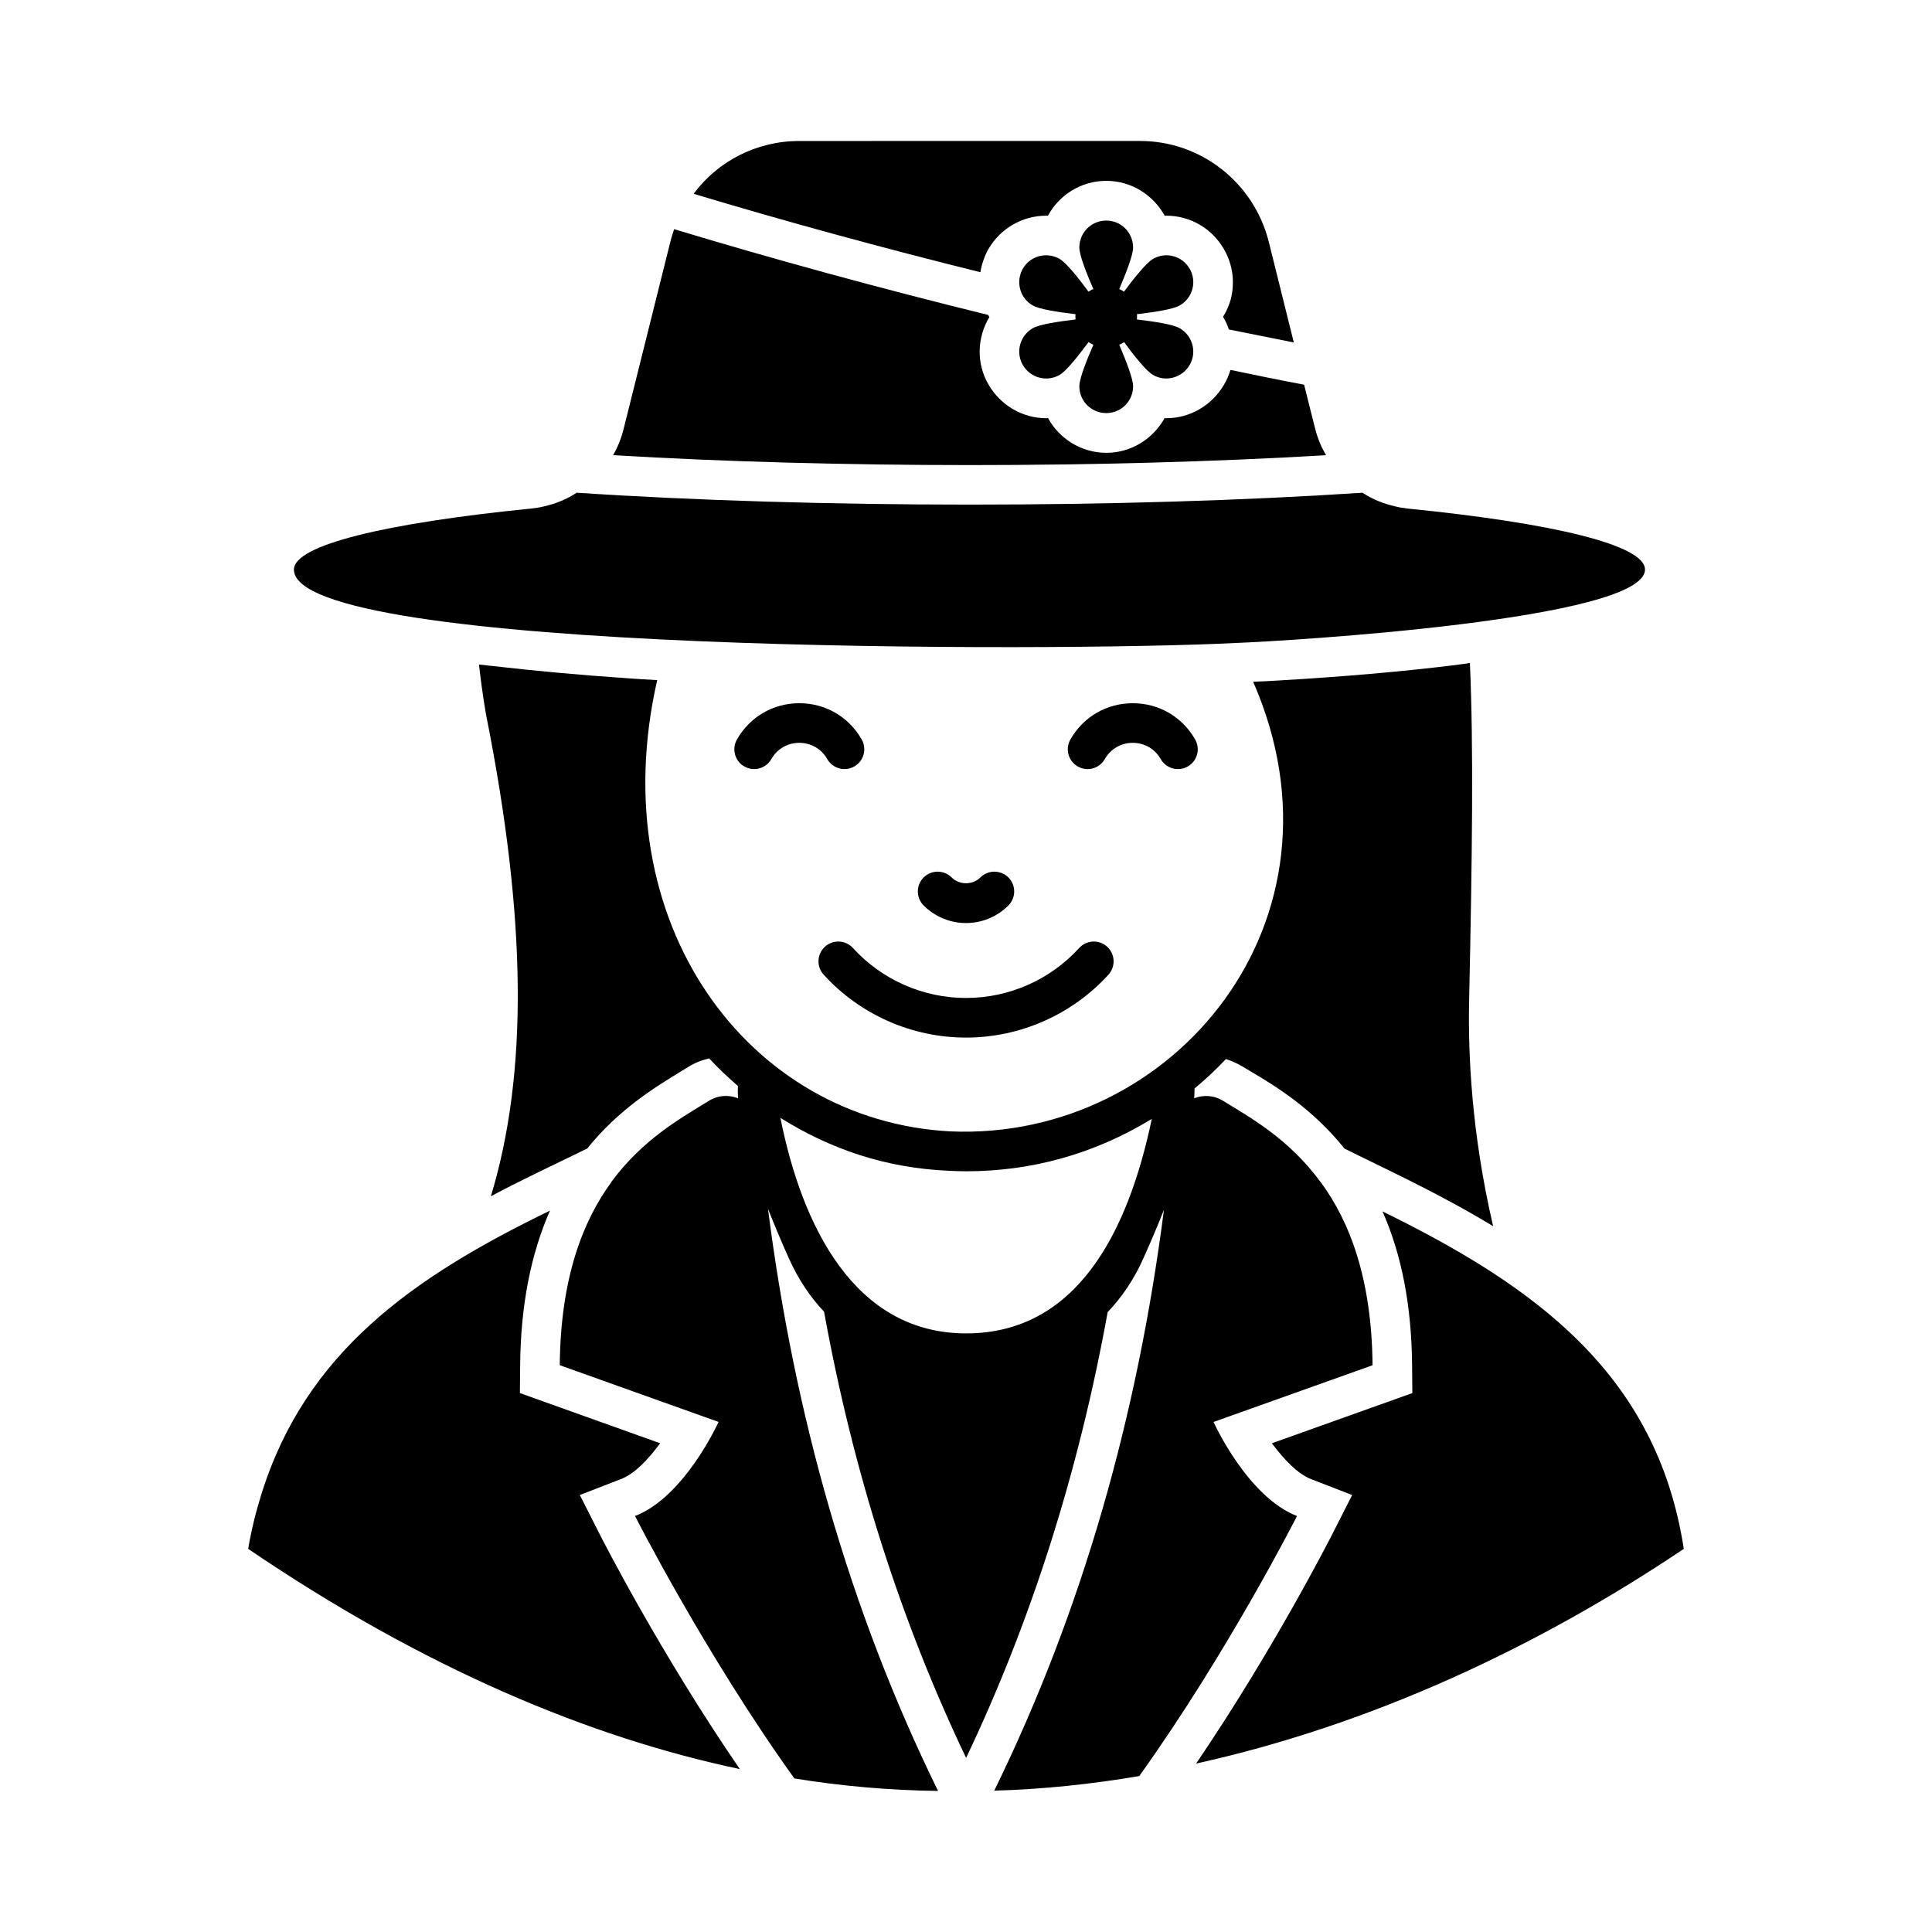
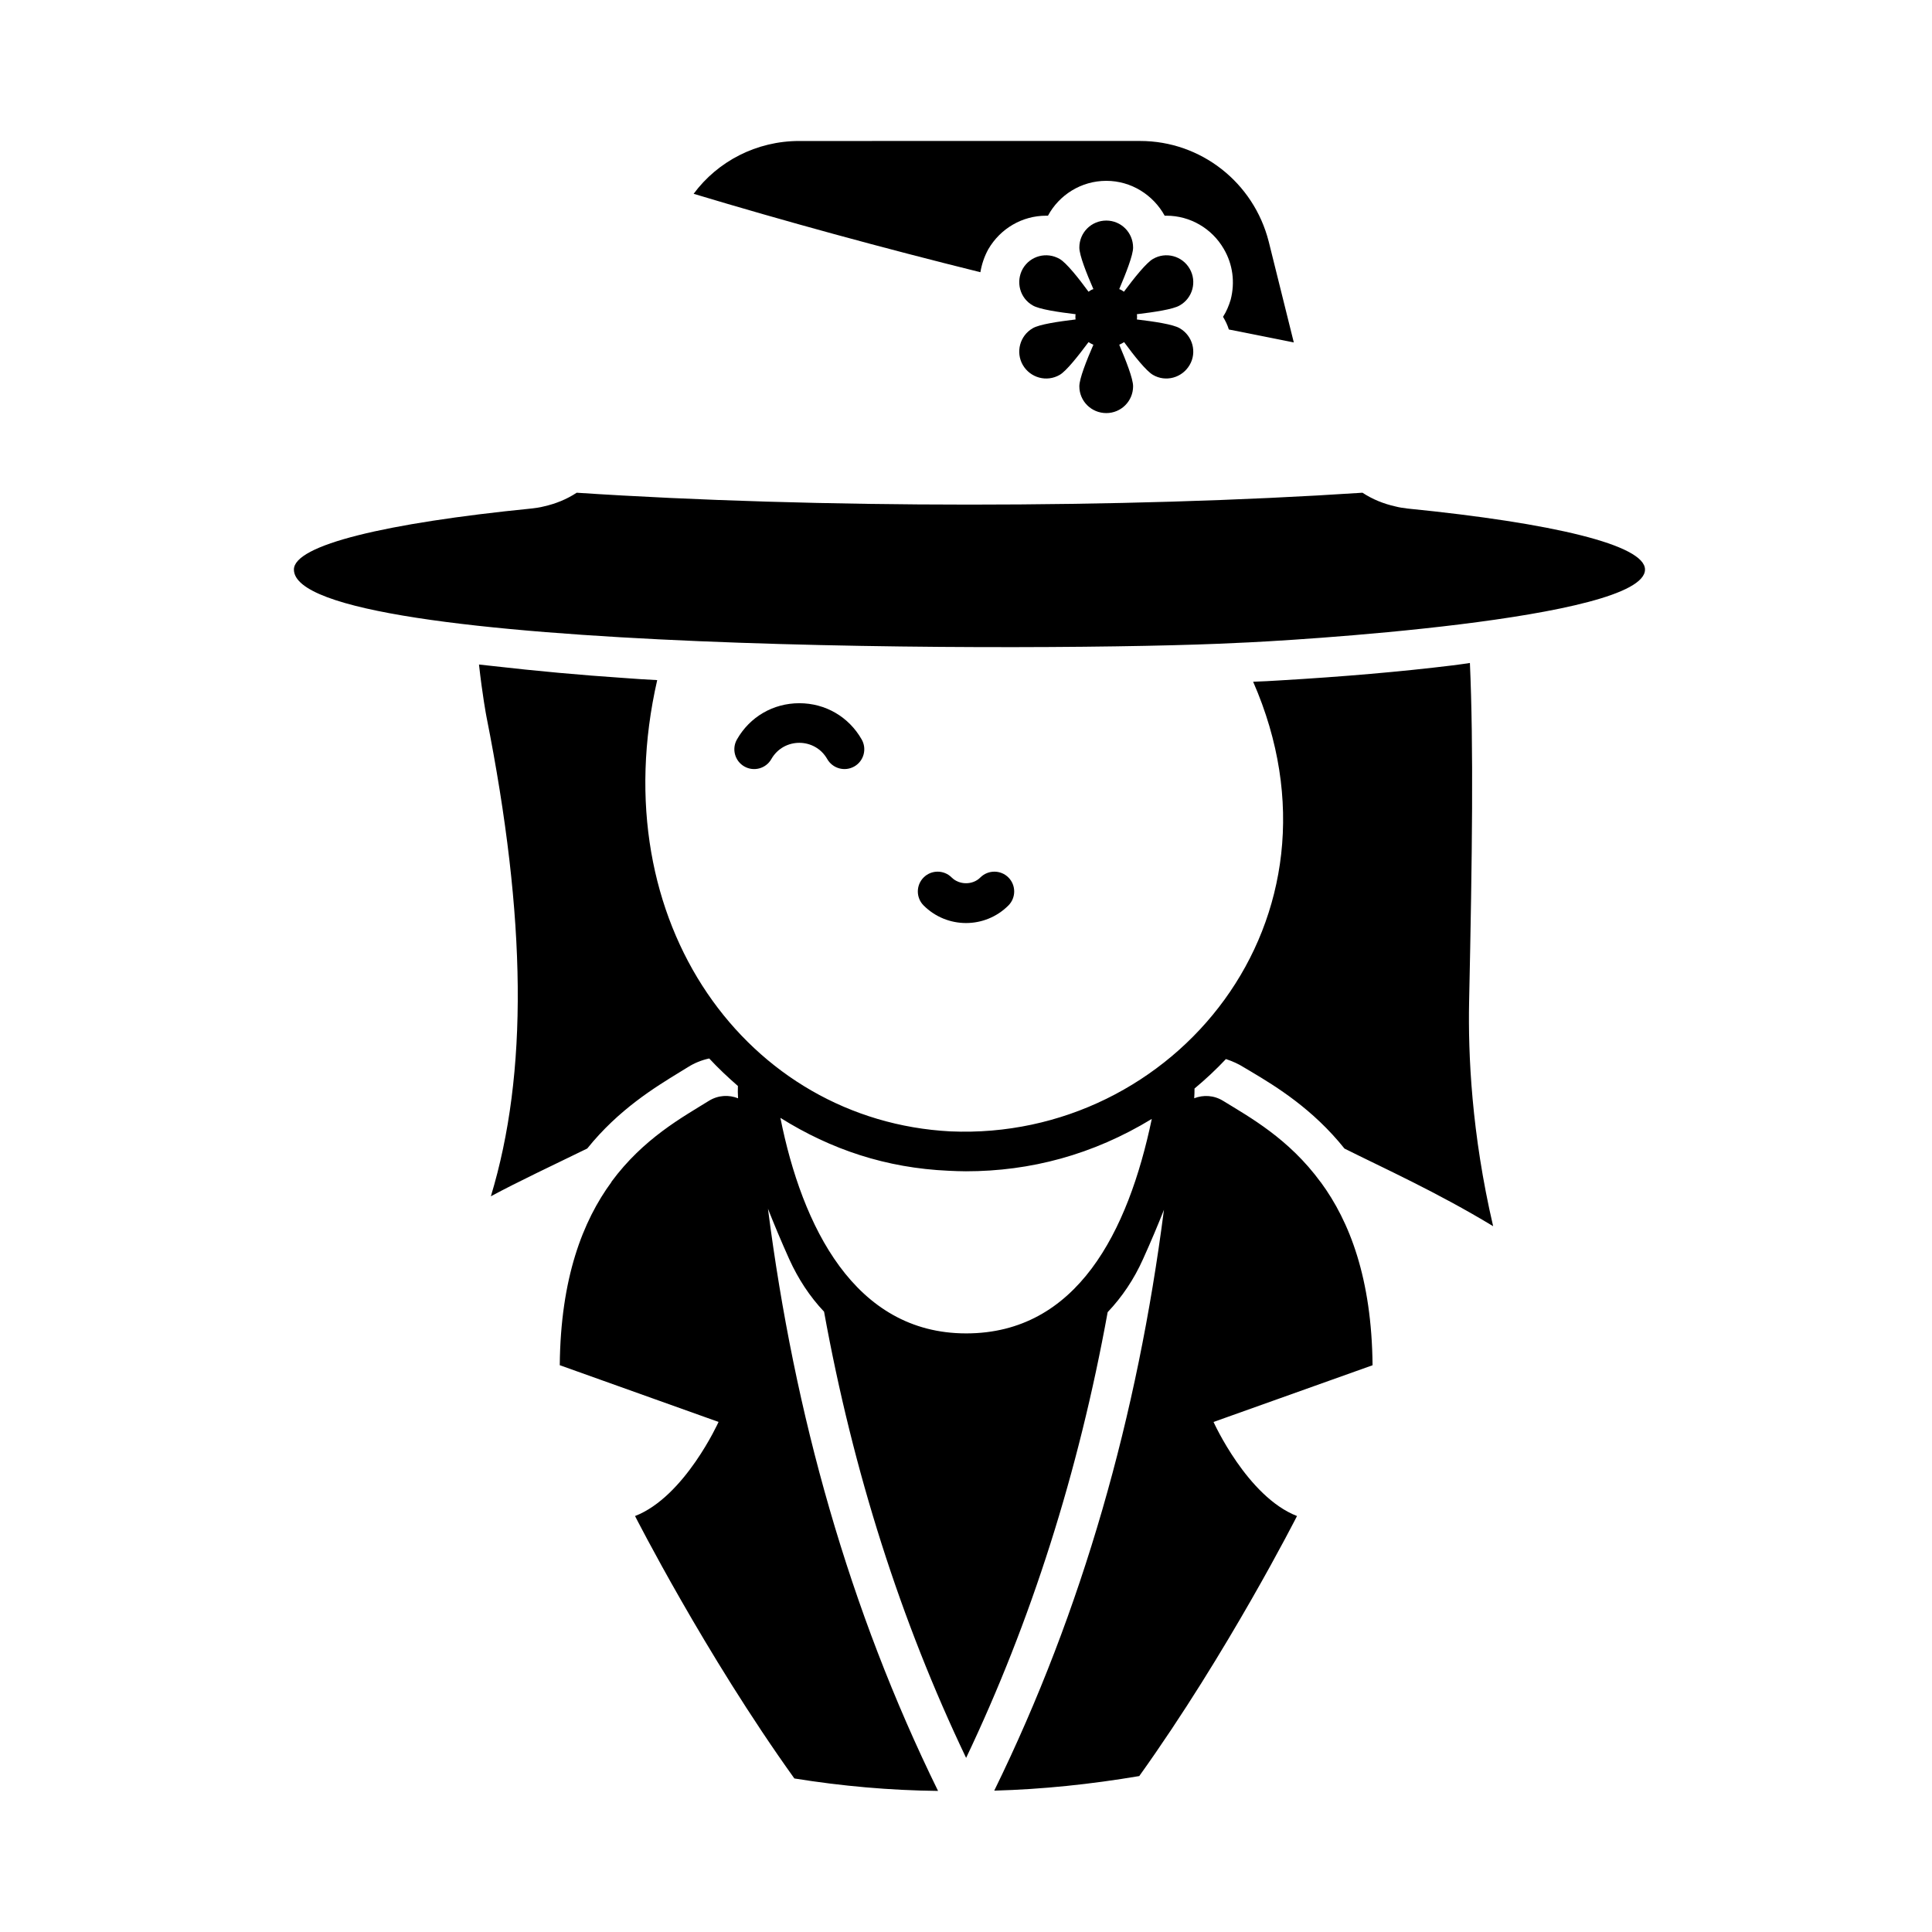
<svg xmlns="http://www.w3.org/2000/svg" fill="#000000" width="800px" height="800px" version="1.1" viewBox="144 144 512 512">
  <g>
    <path d="m459.27 215.21c-1.984-3.426-6.352-4.566-9.727-2.582-1.738 0.992-4.965 5.012-7.691 8.684-0.398-0.297-0.793-0.547-1.242-0.695 1.785-4.219 3.672-8.984 3.672-11.016 0-3.969-3.176-7.148-7.098-7.148-3.969 0-7.148 3.176-7.148 7.148 0 2.035 1.887 6.801 3.723 11.016-0.496 0.148-0.895 0.398-1.289 0.695-2.68-3.672-5.906-7.691-7.644-8.684-3.426-1.984-7.793-0.844-9.777 2.582-1.934 3.426-0.793 7.793 2.629 9.727 1.738 1.043 6.848 1.785 11.367 2.332-0.051 0.199-0.051 0.445-0.051 0.695s0 0.496 0.051 0.695c-4.516 0.547-9.629 1.289-11.367 2.332-3.426 1.984-4.566 6.352-2.629 9.727 1.984 3.426 6.352 4.617 9.777 2.629 1.738-0.992 4.914-5.012 7.644-8.684 0.398 0.25 0.793 0.496 1.289 0.695-1.836 4.219-3.723 8.984-3.723 11.016 0 3.922 3.176 7.098 7.148 7.098 3.922 0 7.098-3.176 7.098-7.098 0-2.035-1.887-6.801-3.672-11.016 0.445-0.199 0.895-0.445 1.289-0.695 2.68 3.672 5.906 7.691 7.644 8.684 3.375 1.984 7.742 0.793 9.727-2.629 1.984-3.375 0.793-7.742-2.629-9.727-1.738-1.043-6.801-1.785-11.363-2.332 0.051-0.199 0.051-0.445 0.051-0.695s0-0.496-0.051-0.695c4.566-0.547 9.629-1.289 11.363-2.332 3.422-1.938 4.613-6.305 2.629-9.727z" />
-     <path d="m297.66 540.19 10.848-4.199c3.707-1.398 7.418-5.387 10.426-9.516l-37.156-13.297 0.07-7.488c0.141-15.605 2.797-29.32 7.906-40.863-36.668 17.773-64.797 37.715-76.484 75.152-1.469 4.688-2.66 9.516-3.5 14.484 46.742 31.77 90.688 50.031 130.29 58.359-20.992-30.578-36.457-60.879-37.156-62.277z" />
-     <path d="m510.38 465.04c5.109 11.547 7.695 25.121 7.836 40.656l0.07 7.488-37.227 13.297c3.078 4.129 6.789 8.117 10.426 9.516l10.848 4.199-5.246 10.355c-0.699 1.328-15.605 30.648-36.105 60.809 46.254-10.215 90.266-30.719 129.24-56.887-7.141-46.469-39.609-69.703-79.844-89.434z" />
-     <path d="m451.61 345.17c1.434 2.5 4.633 3.398 7.16 1.953 2.516-1.434 3.391-4.641 1.953-7.16-3.43-6.008-9.609-9.602-16.531-9.602h-0.008c-6.914 0.008-13.094 3.594-16.516 9.609-1.434 2.516-0.559 5.719 1.961 7.156 2.508 1.434 5.719 0.559 7.156-1.961 1.539-2.691 4.305-4.305 7.406-4.305 3.106-0.004 5.879 1.609 7.418 4.309z" />
    <path d="m370.4 347.12c2.516-1.434 3.391-4.641 1.953-7.16-3.43-6.008-9.609-9.602-16.531-9.602h-0.008c-6.914 0.008-13.094 3.594-16.516 9.609-1.434 2.516-0.559 5.719 1.961 7.156 2.516 1.434 5.727 0.559 7.156-1.961 3.277-5.742 11.547-5.742 14.82 0.008 1.434 2.496 4.633 3.391 7.164 1.949z" />
    <path d="m411.24 383.96c2.043-2.059 2.043-5.379-0.008-7.43-2.051-2.043-5.379-2.035-7.43 0.008-2.008 2.035-5.555 2.043-7.606 0-2.051-2.051-5.371-2.051-7.422 0-2.051 2.051-2.051 5.371 0 7.422 6.199 6.195 16.246 6.219 22.465 0z" />
-     <path d="m400 418.97h0.008c14.336 0 28.094-6.074 37.742-16.672 1.949-2.144 1.797-5.461-0.348-7.414-2.133-1.941-5.445-1.797-7.414 0.348-7.668 8.418-18.586 13.242-29.977 13.242-11.383 0-22.312-4.824-29.973-13.242-1.953-2.144-5.273-2.289-7.414-0.348-2.144 1.953-2.297 5.269-0.348 7.414 9.645 10.598 23.391 16.672 37.723 16.672z" />
    <path d="m465.59 520.84 42.152-15.035c-0.211-23.043-6.113-38.145-13.699-48.473l-0.07-0.07c-8.43-11.52-18.828-17.211-25.785-21.496-2.508-1.562-5.316-1.645-7.711-0.715 0.051-0.887 0.098-1.766 0.082-2.578 2.941-2.449 5.731-5.051 8.324-7.812 1.68 0.559 3.289 1.258 4.828 2.238l1.891 1.121c6.578 3.918 16.305 9.867 24.699 20.363 10.215 5.117 24.445 11.523 39.395 20.57-5.738-24.629-6.648-45.621-6.367-59.406 0.84-39.324 1.188-67.734 0.211-89.848-1.328 0.211-2.938 0.418-4.547 0.629-13.715 1.68-29.109 3.008-45.832 3.988-2.309 0.141-4.688 0.281-7.066 0.352 27.633 63.152-21.094 121.76-80.258 119.16-53.473-2.828-92.41-55.004-77.672-119.59-3.008-0.141-5.879-0.352-8.746-0.559-11.477-0.77-23.023-1.82-35.266-3.219l-3.219-0.352c0.91 8.117 1.891 13.363 1.961 13.715 10.707 53.879 11.055 94.676 1.188 127.21 7.484-4.031 15.977-7.988 25.539-12.664 8.328-10.355 17.984-16.234 24.492-20.223l2.168-1.328c1.75-1.121 3.707-1.891 5.668-2.309 2.391 2.582 4.953 4.984 7.602 7.293-0.051 1.016-0.02 2.121 0.043 3.258-2.406-0.953-5.242-0.879-7.769 0.695-6.887 4.285-17.285 9.906-25.785 21.426v0.07c-7.586 10.328-13.488 25.43-13.699 48.543l42.082 15.035s-8.922 19.809-22.133 24.938c0 0 18.547 36.531 42.223 69.547 12.645 2.039 25.363 3.16 38.078 3.301-23.566-48.059-38.074-99.684-45.074-154.28 1.641 4.152 3.469 8.535 5.633 13.352 2.379 5.246 5.457 9.938 9.234 13.926 7.699 42.473 20.363 82.078 37.645 118.25 17.215-36.176 29.809-75.711 37.508-118.12 3.848-4.059 6.996-8.746 9.375-14.066 2.121-4.68 3.922-8.98 5.543-13.066-7.012 54.488-21.508 106.01-44.973 153.93 12.785-0.352 25.574-1.688 38.43-3.863 23.535-32.875 41.805-68.914 41.805-68.914-13.203-5.121-22.125-24.934-22.125-24.934zm-65.555-23.477c-29.582 0-43.484-28.398-49.223-57.121 13.445 8.414 28.031 13.285 44.535 14.02 1.539 0.07 3.078 0.141 4.617 0.141 17.133 0 33.676-4.387 49.27-13.875-6.262 29.914-19.816 56.836-49.199 56.836z" />
    <path d="m405.91 210.05c3.219-5.527 9.027-8.887 15.324-8.887h0.488c2.938-5.457 8.746-9.238 15.465-9.238 6.648 0 12.457 3.777 15.465 9.238h0.488c6.227 0 12.035 3.359 15.184 8.816 2.379 4.059 3.008 8.816 1.82 13.434-0.488 1.609-1.121 3.148-2.027 4.547 0.629 1.051 1.188 2.168 1.539 3.359 5.879 1.191 11.617 2.309 17.215 3.43l-6.648-26.73c-3.988-15.676-17.984-26.66-34.078-26.66l-90.336 0.004c-11.336 0-21.621 5.387-27.988 13.996 23.93 7.207 50.031 14.344 75.992 20.781 0.352-2.102 1.051-4.199 2.098-6.09z" />
-     <path d="m495.41 264.63c-1.258-2.168-2.238-4.477-2.867-6.996l-1.121-4.41-1.82-7.277c-6.367-1.188-12.875-2.519-19.523-3.918-0.418 1.398-0.98 2.731-1.75 3.988-3.148 5.387-8.957 8.816-15.254 8.816-0.141 0-0.281 0-0.418-0.07-3.008 5.457-8.816 9.238-15.465 9.238s-12.523-3.777-15.465-9.238c-0.141 0.07-0.352 0.07-0.488 0.07-6.227 0-12.105-3.43-15.254-8.887-3.359-5.738-3.008-12.594 0.211-17.914-0.141-0.211-0.211-0.352-0.281-0.559-28.48-6.996-57.168-14.836-83.27-22.742-0.211 0.77-0.488 1.469-0.699 2.238-0.07 0.352-0.211 0.699-0.281 1.051l-12.387 49.609c-0.629 2.519-1.539 4.828-2.801 6.996 58.645 3.504 130.3 3.504 188.93 0.004z" />
    <path d="m471.55 314.39c13.559-0.5 108.39-6.141 108.39-19.453 0-6.508-24.352-12.316-62.906-16.164-1.121-0.141-2.168-0.281-3.219-0.559-3.148-0.699-6.086-1.891-8.746-3.637-63.668 4.207-144.84 4.191-208.24 0-2.66 1.75-5.598 2.938-8.746 3.637-1.051 0.281-2.168 0.418-3.359 0.559-38.484 3.848-62.836 9.656-62.836 16.164 0 22.293 203.15 21.852 249.66 19.453z" />
  </g>
</svg>